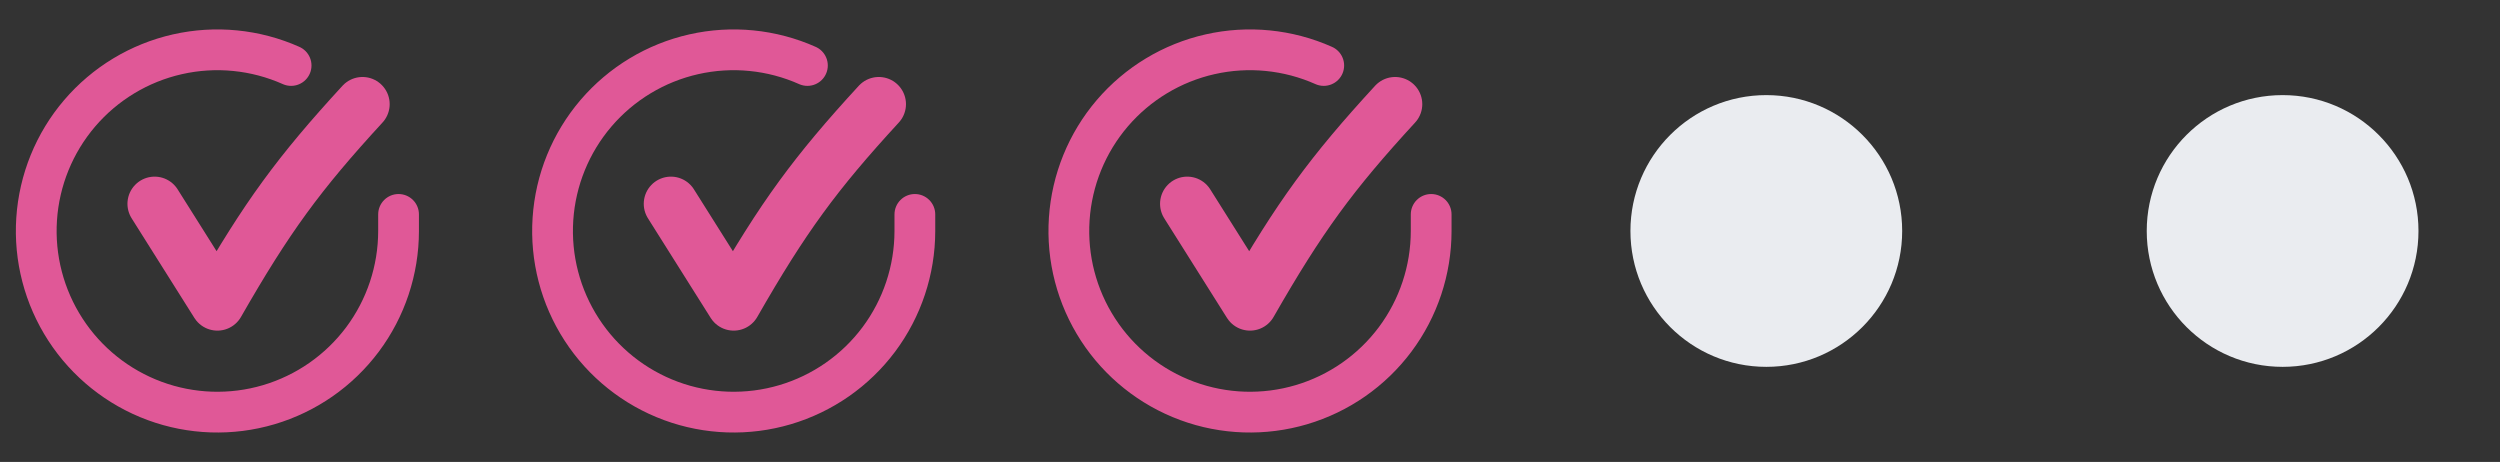
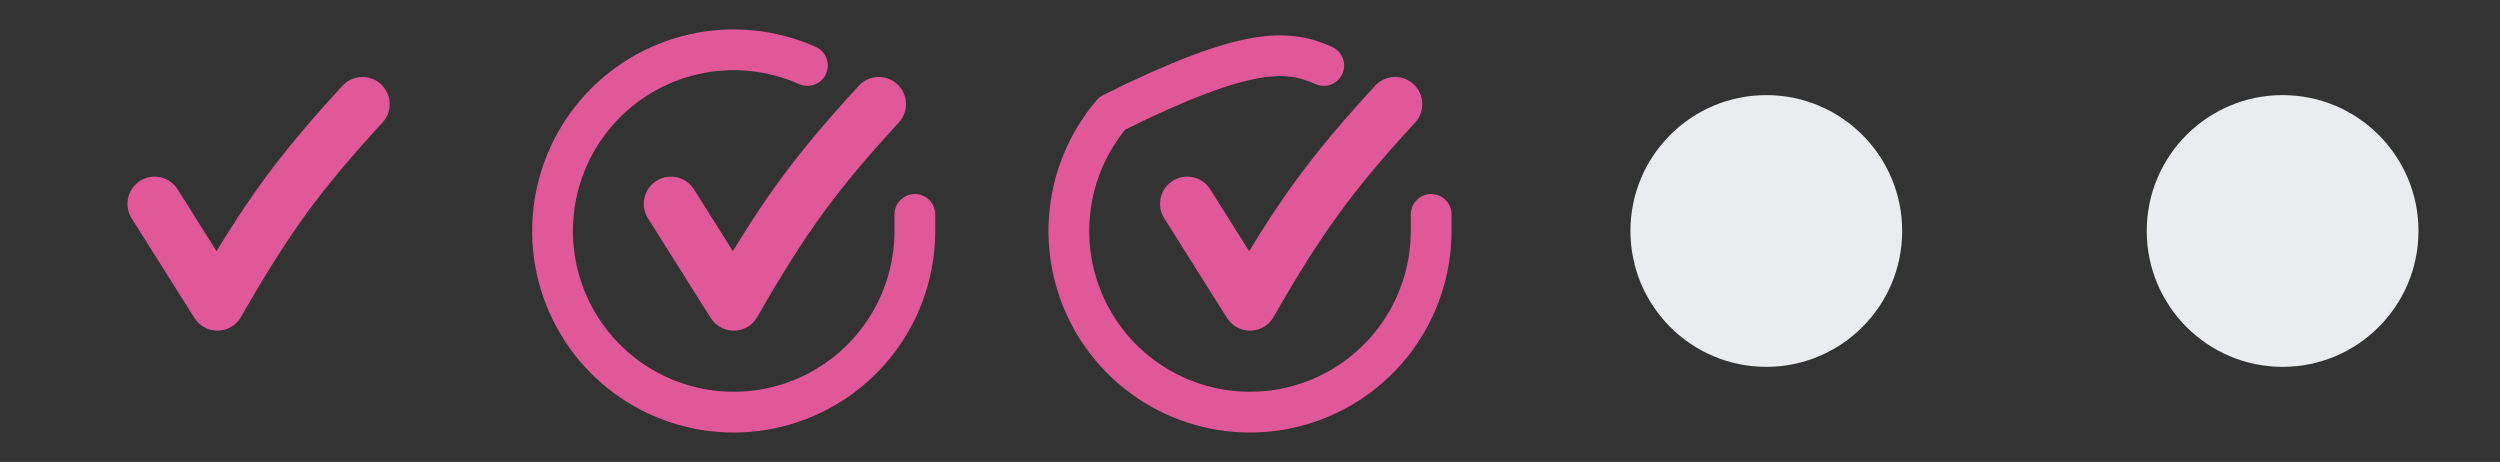
<svg xmlns="http://www.w3.org/2000/svg" width="92" height="17" viewBox="0 0 92 17" fill="none">
  <rect x="0" y="0" width="92" height="17" fill="#333333" stroke="none" />
-   <path d="M14.667 7.89V8.504C14.666 9.941 14.2 11.34 13.34 12.492C12.479 13.643 11.269 14.485 9.89 14.893C8.512 15.301 7.038 15.252 5.69 14.754C4.341 14.255 3.19 13.335 2.407 12.128C1.625 10.922 1.253 9.496 1.348 8.061C1.443 6.627 1.998 5.261 2.932 4.168C3.866 3.076 5.129 2.314 6.531 1.997C7.933 1.68 9.4 1.825 10.713 2.41" stroke="#E05897" stroke-width="1.5" stroke-linecap="round" stroke-linejoin="round" />
  <path d="M13.34 3.833C10.996 6.383 9.824 7.982 8 11.167L5.69 7.5" stroke="#E05897" stroke-width="2" stroke-linecap="round" stroke-linejoin="round" />
  <path d="M33.667 7.89V8.504C33.666 9.941 33.2 11.34 32.34 12.492C31.479 13.643 30.269 14.485 28.89 14.893C27.512 15.301 26.038 15.252 24.69 14.754C23.341 14.255 22.19 13.335 21.407 12.128C20.625 10.922 20.253 9.496 20.348 8.061C20.442 6.627 20.998 5.261 21.932 4.168C22.866 3.076 24.129 2.314 25.531 1.997C26.933 1.68 28.4 1.825 29.713 2.41" stroke="#E05897" stroke-width="1.5" stroke-linecap="round" stroke-linejoin="round" />
  <path d="M32.34 3.833C29.996 6.383 28.824 7.982 27 11.167L24.69 7.5" stroke="#E05897" stroke-width="2" stroke-linecap="round" stroke-linejoin="round" />
-   <path d="M52.667 7.89V8.504C52.666 9.941 52.2 11.34 51.34 12.492C50.479 13.643 49.269 14.485 47.89 14.893C46.512 15.301 45.038 15.252 43.69 14.754C42.341 14.255 41.19 13.335 40.407 12.128C39.625 10.922 39.253 9.496 39.348 8.061C39.443 6.627 39.998 5.261 40.932 4.168C41.866 3.076 43.129 2.314 44.531 1.997C45.933 1.68 47.4 1.825 48.714 2.41" stroke="#E05897" stroke-width="1.5" stroke-linecap="round" stroke-linejoin="round" />
+   <path d="M52.667 7.89V8.504C52.666 9.941 52.2 11.34 51.34 12.492C50.479 13.643 49.269 14.485 47.89 14.893C46.512 15.301 45.038 15.252 43.69 14.754C42.341 14.255 41.19 13.335 40.407 12.128C39.625 10.922 39.253 9.496 39.348 8.061C39.443 6.627 39.998 5.261 40.932 4.168C45.933 1.68 47.4 1.825 48.714 2.41" stroke="#E05897" stroke-width="1.5" stroke-linecap="round" stroke-linejoin="round" />
  <path d="M51.34 3.833C48.996 6.383 47.824 7.982 46 11.167L43.69 7.5" stroke="#E05897" stroke-width="2" stroke-linecap="round" stroke-linejoin="round" />
  <circle cx="65" cy="8.5" r="5" fill="#EAECF0" />
  <circle cx="84" cy="8.5" r="5" fill="#EAECF0" />
</svg>